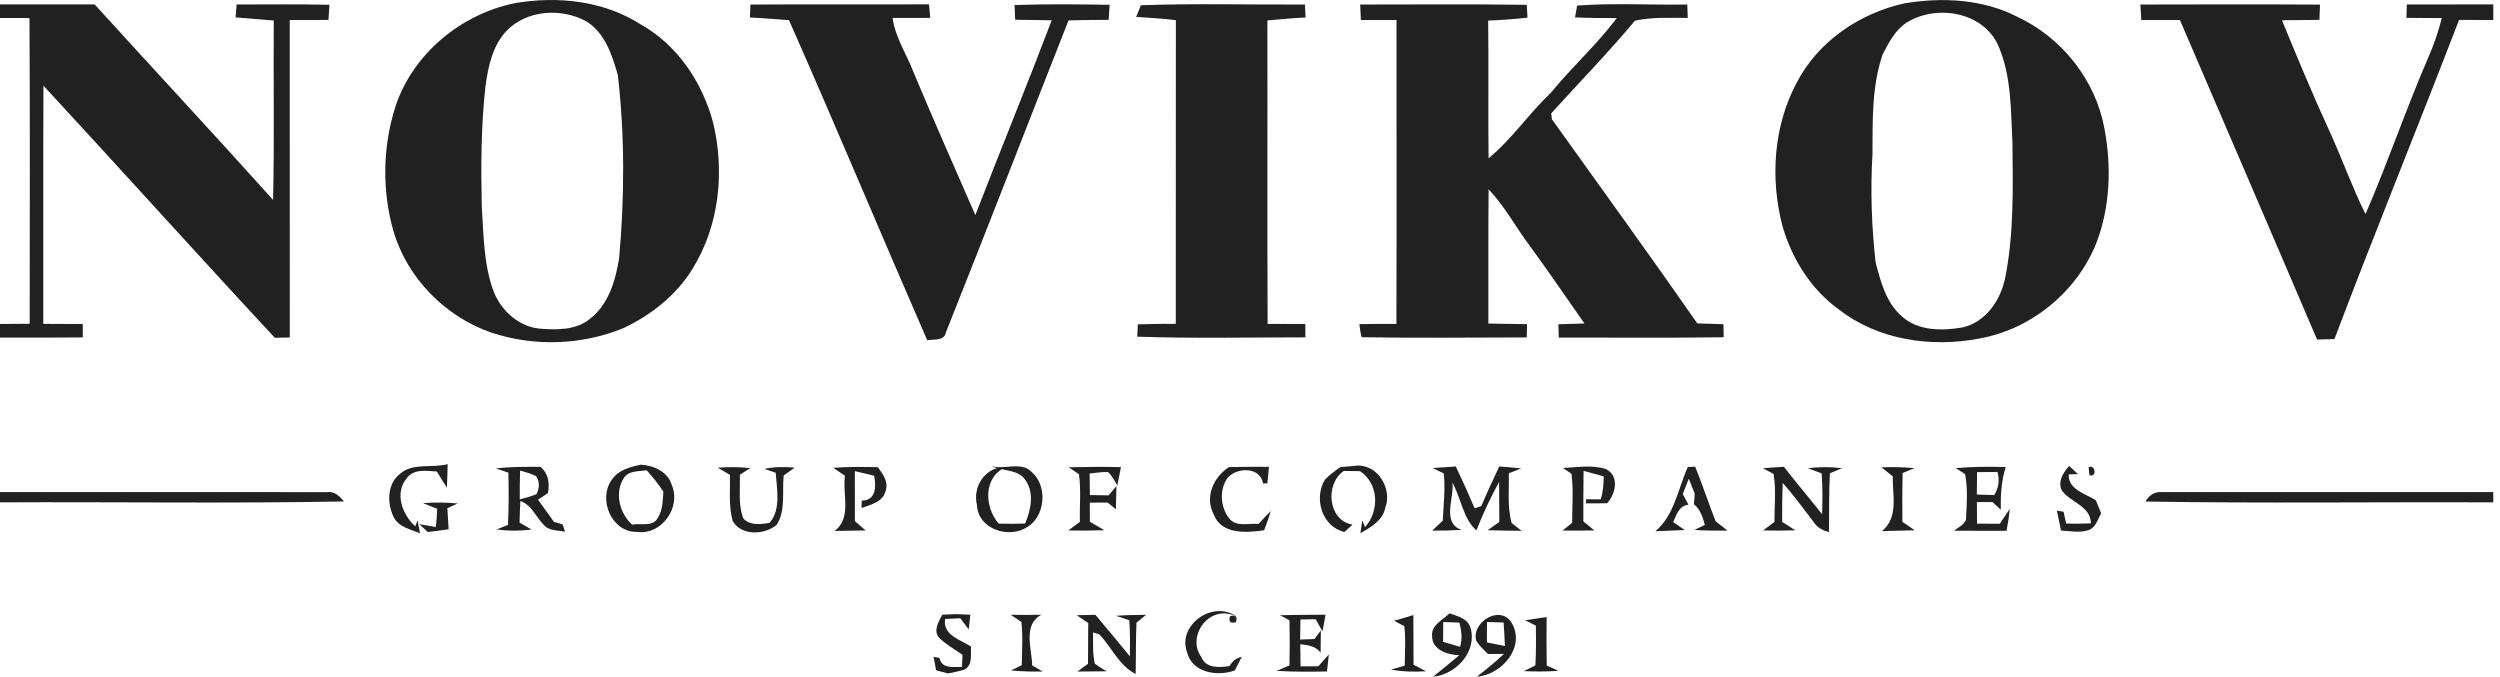
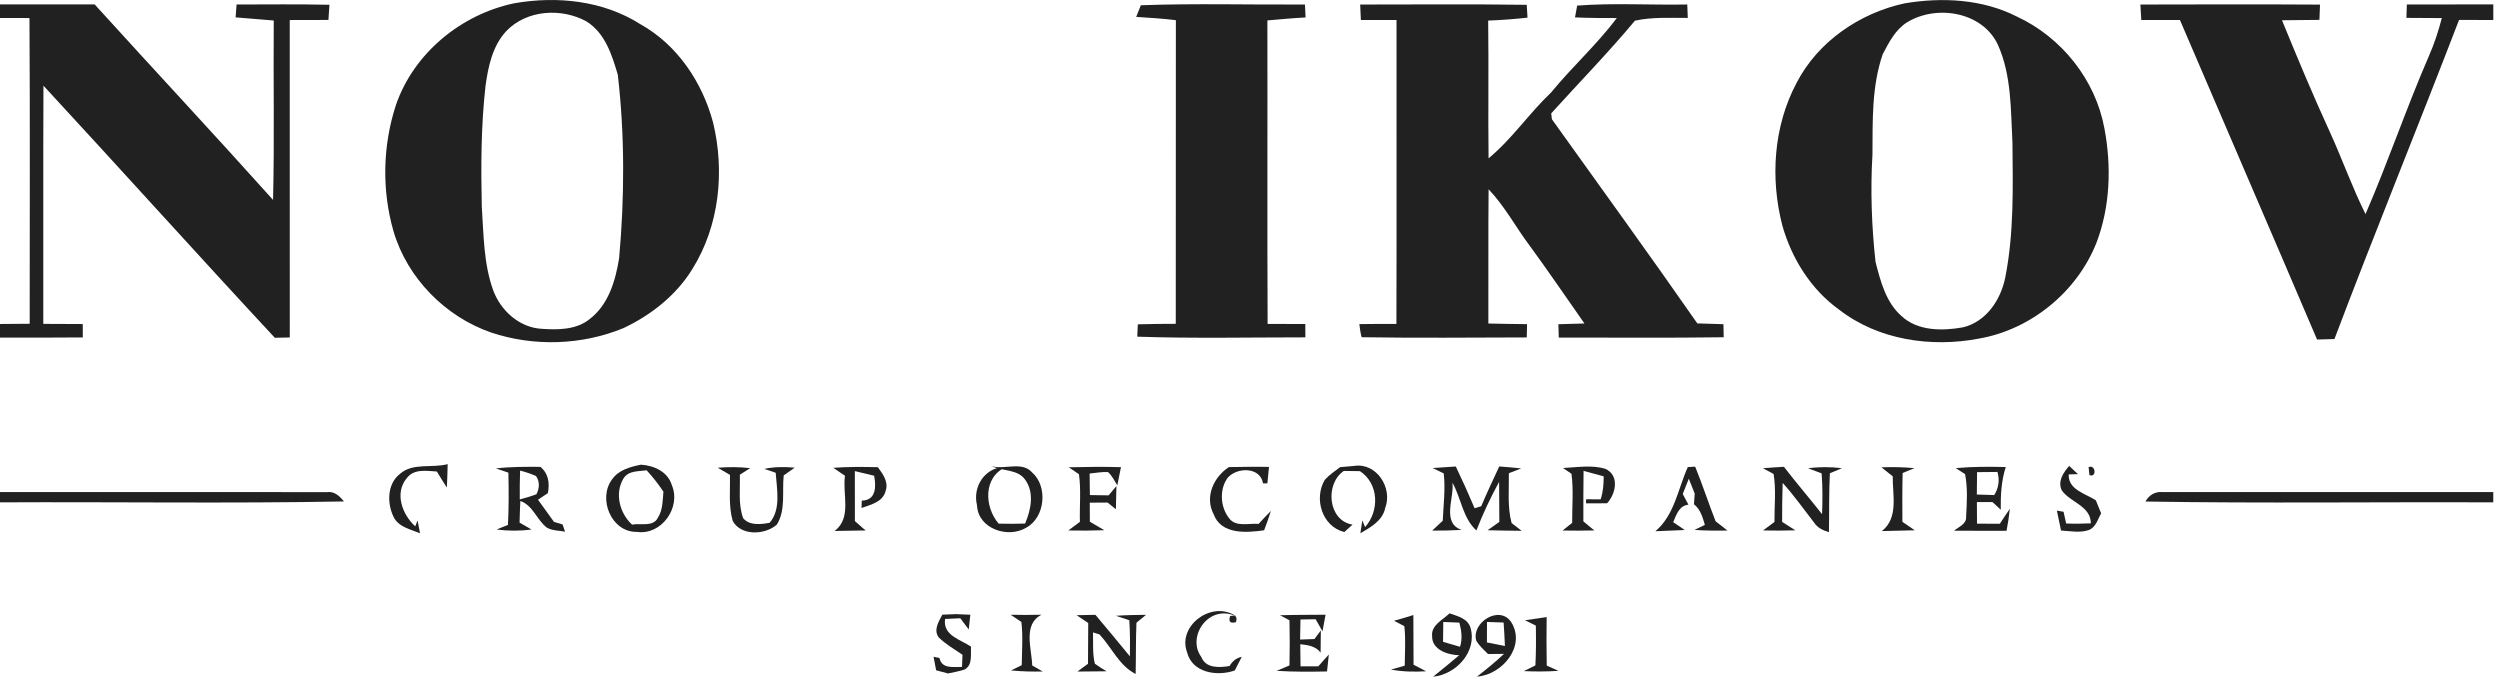
<svg xmlns="http://www.w3.org/2000/svg" width="133" height="36" viewBox="0 0 133 36" fill="none">
  <path d="M0 0.235C1.678 0.235 3.358 0.235 5.036 0.235C8.189 3.712 11.395 7.142 14.527 10.636C14.603 7.456 14.537 4.271 14.563 1.091C13.887 1.04 13.211 0.977 12.535 0.924C12.552 0.695 12.569 0.466 12.586 0.239C14.232 0.237 15.88 0.218 17.527 0.254C17.51 0.523 17.491 0.792 17.472 1.061C16.785 1.064 16.101 1.064 15.414 1.066C15.414 6.693 15.412 12.323 15.416 17.953C15.15 17.957 14.885 17.963 14.62 17.97C10.49 13.527 6.431 9.013 2.312 4.558C2.293 8.782 2.31 13.007 2.303 17.23C3.004 17.232 3.704 17.234 4.403 17.239C4.405 17.476 4.405 17.713 4.405 17.951C2.937 17.968 1.468 17.959 0 17.961V17.236C0.525 17.232 1.053 17.228 1.579 17.224C1.581 11.802 1.6 6.382 1.568 0.96C1.045 0.96 0.523 0.958 0 0.956V0.235Z" fill="#212121" />
  <path d="M27.375 0.171C29.644 -0.223 32.089 0.031 34.064 1.285C36.032 2.381 37.359 4.368 37.935 6.515C38.567 9.125 38.27 12.011 36.834 14.312C35.975 15.712 34.634 16.765 33.162 17.458C30.945 18.369 28.403 18.448 26.129 17.691C23.682 16.842 21.663 14.791 20.932 12.295C20.307 10.112 20.358 7.743 21.063 5.589C22.01 2.826 24.54 0.756 27.375 0.171ZM26.941 1.648C26.199 2.438 25.968 3.548 25.828 4.589C25.589 6.712 25.585 8.852 25.631 10.985C25.733 12.475 25.722 14.011 26.235 15.435C26.627 16.515 27.623 17.422 28.801 17.492C29.685 17.554 30.687 17.554 31.403 16.948C32.382 16.181 32.748 14.914 32.937 13.738C33.229 10.492 33.242 7.216 32.867 3.976C32.556 2.923 32.191 1.756 31.202 1.141C29.873 0.408 28.021 0.52 26.941 1.648Z" fill="#212121" />
-   <path d="M39.922 0.241C43.09 0.224 46.257 0.245 49.425 0.23C49.44 0.41 49.471 0.771 49.486 0.951C48.821 0.957 48.154 0.955 47.486 0.953C47.626 2 48.238 2.889 48.607 3.86C49.669 6.402 50.789 8.92 51.889 11.443C53.224 7.983 54.635 4.548 55.951 1.08C55.302 1.065 54.656 1.061 54.008 1.05C53.997 0.79 53.987 0.529 53.976 0.268C55.66 0.209 57.347 0.228 59.032 0.256C59.015 0.521 58.995 0.788 58.979 1.055C58.267 1.059 57.555 1.063 56.845 1.086C54.667 6.61 52.529 12.153 50.327 17.668C50.247 18.158 49.683 18.037 49.327 18.098C46.857 12.433 44.475 6.729 41.975 1.074C41.282 1.023 40.589 0.959 39.897 0.932C39.905 0.701 39.913 0.472 39.922 0.241Z" fill="#212121" />
  <path d="M60.693 0.28C63.598 0.172 66.514 0.259 69.423 0.24C69.433 0.469 69.444 0.698 69.457 0.929C68.776 0.961 68.101 1.031 67.425 1.086C67.437 6.467 67.412 11.851 67.437 17.233C68.105 17.231 68.772 17.231 69.442 17.237C69.442 17.473 69.444 17.71 69.446 17.947C66.465 17.947 63.482 18.013 60.502 17.911C60.511 17.693 60.522 17.475 60.532 17.254C61.204 17.233 61.878 17.229 62.551 17.227C62.558 11.843 62.549 6.459 62.556 1.073C61.854 0.988 61.149 0.944 60.445 0.899C60.507 0.744 60.632 0.435 60.693 0.28Z" fill="#212121" />
  <path d="M72.361 0.241C75.314 0.241 78.268 0.214 81.222 0.256C81.234 0.483 81.247 0.71 81.264 0.939C80.567 1.017 79.87 1.068 79.171 1.095C79.203 3.536 79.162 5.979 79.192 8.422C80.442 7.392 81.347 6.028 82.519 4.92C83.635 3.555 84.955 2.371 86.015 0.96C85.273 0.96 84.531 0.96 83.79 0.926C83.82 0.769 83.879 0.455 83.906 0.297C85.851 0.15 87.811 0.275 89.763 0.239C89.771 0.477 89.78 0.716 89.79 0.953C88.852 0.956 87.902 0.898 86.979 1.1C85.561 2.801 84.012 4.388 82.525 6.03C82.533 6.108 82.552 6.265 82.561 6.344C85.144 9.96 87.758 13.556 90.297 17.205C90.759 17.222 91.223 17.234 91.687 17.247C91.691 17.478 91.695 17.709 91.701 17.942C88.778 17.985 85.851 17.953 82.927 17.959C82.921 17.781 82.91 17.427 82.906 17.249C83.366 17.234 83.83 17.224 84.292 17.209C83.328 15.836 82.385 14.446 81.393 13.09C80.643 12.096 80.059 10.977 79.194 10.071C79.169 12.45 79.19 14.829 79.181 17.211C79.868 17.23 80.552 17.234 81.239 17.245C81.234 17.421 81.226 17.775 81.224 17.951C78.296 17.957 75.365 17.989 72.439 17.94C72.374 17.711 72.348 17.476 72.316 17.243C72.973 17.23 73.63 17.232 74.289 17.232C74.306 11.844 74.291 6.454 74.295 1.064C73.664 1.064 73.031 1.064 72.399 1.064C72.384 0.79 72.371 0.515 72.361 0.241Z" fill="#212121" />
  <path d="M101.322 0.178C103.318 -0.157 105.463 -0.051 107.293 0.879C109.671 1.979 111.482 4.246 111.955 6.831C112.336 8.844 112.266 10.988 111.531 12.916C110.499 15.524 108.054 17.527 105.289 18.012C102.748 18.501 99.926 18.092 97.848 16.478C96.347 15.406 95.32 13.762 94.822 12.003C94.171 9.496 94.349 6.723 95.574 4.418C96.704 2.216 98.933 0.697 101.322 0.178ZM101.462 1.184C100.835 1.572 100.496 2.252 100.161 2.881C99.57 4.6 99.627 6.424 99.615 8.214C99.502 10.119 99.57 12.033 99.778 13.931C100.041 14.961 100.327 16.077 101.157 16.811C102.024 17.622 103.335 17.609 104.435 17.414C105.675 17.109 106.446 15.944 106.683 14.749C107.145 12.397 107.086 9.982 107.062 7.598C106.969 5.844 107.02 3.998 106.281 2.367C105.452 0.619 103.024 0.233 101.462 1.184Z" fill="#212121" />
  <path d="M113.869 0.241C117.054 0.235 120.24 0.224 123.425 0.245C123.412 0.517 123.402 0.788 123.393 1.057C122.728 1.061 122.063 1.068 121.402 1.078C122.213 3.059 123.037 5.038 123.931 6.983C124.599 8.439 125.131 9.956 125.845 11.39C127.042 8.634 128.002 5.782 129.199 3.025C129.493 2.36 129.724 1.667 129.904 0.962C129.275 0.957 128.648 0.955 128.021 0.951C128.027 0.714 128.033 0.474 128.044 0.237C129.578 0.233 131.11 0.235 132.644 0.235V1.065C132.036 1.063 131.428 1.061 130.822 1.059C128.642 6.731 126.343 12.354 124.192 18.037C123.883 18.046 123.573 18.054 123.268 18.063C120.849 12.39 118.399 6.733 115.973 1.065C115.287 1.065 114.6 1.063 113.916 1.063C113.897 0.79 113.882 0.515 113.869 0.241Z" fill="#212121" />
  <path d="M21.265 25.22C21.959 24.599 22.979 24.917 23.816 24.692C23.805 25.108 23.797 25.523 23.773 25.938C23.591 25.656 23.411 25.372 23.241 25.084C22.699 25.055 22.038 24.925 21.652 25.423C20.972 26.214 21.392 27.373 22.091 28L22.214 27.688C22.248 27.86 22.313 28.199 22.347 28.371C21.847 28.159 21.203 28.044 20.94 27.502C20.587 26.782 20.591 25.756 21.265 25.22Z" fill="#212121" />
  <path d="M32.568 25.495C32.917 24.997 33.534 24.836 34.095 24.721C34.79 24.764 35.53 25.092 35.742 25.813C36.248 26.999 35.188 28.489 33.883 28.296C32.521 28.326 31.786 26.522 32.568 25.495ZM33.157 25.476C32.695 26.262 32.968 27.311 33.627 27.91C34.087 27.819 34.752 28.056 35.004 27.533C35.265 27.122 35.252 26.622 35.294 26.156C35.025 25.755 34.729 25.374 34.402 25.02C33.962 25.084 33.413 25.026 33.157 25.476Z" fill="#212121" />
  <path d="M71.293 24.853C71.541 24.834 71.789 24.813 72.037 24.787C73.234 24.596 74.105 25.965 73.692 27.025C73.558 27.703 72.914 28.052 72.372 28.37C72.397 28.198 72.45 27.857 72.476 27.686L72.622 28.042C73.395 27.177 73.359 25.73 72.35 25.065C72.136 25.063 71.704 25.056 71.49 25.054C70.475 25.741 70.645 27.705 71.956 27.91C71.81 28.042 71.664 28.173 71.518 28.305C70.325 28.008 69.886 26.52 70.48 25.525C70.717 25.262 71.014 25.065 71.293 24.853Z" fill="#212121" />
  <path d="M26.383 24.921C27.169 24.825 27.959 24.834 28.75 24.836C29.182 25.194 29.25 25.709 29.148 26.232C29.017 26.321 28.754 26.497 28.622 26.586C28.906 26.978 29.19 27.37 29.472 27.764C29.587 27.798 29.815 27.868 29.93 27.902C29.962 27.999 30.027 28.19 30.059 28.285C29.737 28.222 29.387 28.237 29.095 28.071C28.555 27.665 28.362 26.889 27.682 26.652C27.663 27.035 27.65 27.421 27.641 27.804C27.8 27.895 28.118 28.078 28.277 28.169C27.66 28.253 27.033 28.251 26.417 28.169C26.618 28.086 26.819 28.006 27.023 27.925C27.071 26.999 27.067 26.073 27.046 25.145C26.881 25.09 26.548 24.978 26.383 24.921ZM27.669 25.035C27.652 25.546 27.648 26.058 27.652 26.571C27.953 26.493 28.247 26.4 28.538 26.294C28.703 25.986 28.724 25.613 28.514 25.323C28.241 25.204 27.959 25.109 27.669 25.035Z" fill="#212121" />
  <path d="M38.184 24.883C38.758 24.838 39.334 24.838 39.908 24.906C39.771 24.993 39.497 25.167 39.359 25.254C39.387 26.025 39.262 26.83 39.538 27.57C39.877 27.974 40.48 27.896 40.944 27.813C41.563 27.097 41.324 26.016 41.267 25.15C41.114 25.099 40.811 24.997 40.658 24.946C41.19 24.828 41.739 24.832 42.279 24.879C42.084 25.016 41.889 25.154 41.694 25.292C41.599 26.158 41.813 27.142 41.324 27.915C40.692 28.462 39.429 28.521 38.982 27.718C38.751 26.925 38.851 26.08 38.836 25.266C38.618 25.139 38.4 25.012 38.184 24.883Z" fill="#212121" />
  <path d="M44.332 24.887C45.12 24.83 45.913 24.834 46.703 24.855C46.966 25.22 47.288 25.641 47.114 26.12C46.972 26.709 46.324 26.845 45.834 27.025C45.836 26.927 45.843 26.73 45.845 26.633C46.618 26.62 46.614 25.879 46.504 25.309C46.163 25.226 45.819 25.143 45.478 25.063C45.474 25.949 45.483 26.834 45.48 27.722C45.675 27.883 45.853 28.063 46.055 28.22C45.504 28.228 44.955 28.233 44.404 28.247C45.33 27.542 44.807 26.294 44.953 25.311C44.745 25.169 44.54 25.027 44.332 24.887Z" fill="#212121" />
  <path d="M65.376 24.849C66.086 24.84 66.798 24.823 67.51 24.84C67.489 25.058 67.446 25.495 67.425 25.713C67.368 25.715 67.251 25.718 67.194 25.718C67.046 24.825 65.798 24.845 65.306 25.427C64.857 26.056 64.921 26.98 65.395 27.58C65.76 28.055 66.442 27.824 66.957 27.872C67.171 27.639 67.387 27.408 67.612 27.182C67.501 27.529 67.385 27.872 67.251 28.211C66.311 28.347 64.965 28.449 64.563 27.351C64.082 26.434 64.563 25.381 65.376 24.849Z" fill="#212121" />
  <path d="M76.219 24.9C76.628 24.875 77.037 24.845 77.448 24.817C77.8 25.55 78.134 26.292 78.45 27.04C78.537 27.012 78.713 26.957 78.802 26.93C79.103 26.216 79.435 25.517 79.76 24.815C80.149 24.845 80.539 24.877 80.929 24.919C80.766 24.983 80.435 25.112 80.272 25.175C80.285 26.059 80.185 26.964 80.418 27.826C80.552 27.93 80.819 28.135 80.952 28.239C80.349 28.231 79.745 28.227 79.141 28.209C79.298 28.099 79.609 27.877 79.764 27.765C79.76 27.055 79.757 26.343 79.753 25.633C79.298 26.47 78.889 27.332 78.545 28.22C77.819 27.57 77.734 26.495 77.268 25.677C77.38 26.464 76.677 27.824 77.759 28.191C77.238 28.22 76.715 28.233 76.191 28.229C76.376 28.051 76.564 27.875 76.755 27.701C76.791 26.866 76.901 26.025 76.808 25.188C76.66 25.116 76.365 24.972 76.219 24.9Z" fill="#212121" />
  <path d="M83.154 24.898C83.9 24.864 84.684 24.72 85.411 24.944C86.169 25.296 85.966 26.269 85.496 26.775C85.121 26.775 84.748 26.777 84.375 26.777L84.383 26.561C84.576 26.561 84.962 26.563 85.154 26.565C85.29 26.171 85.313 25.754 85.316 25.341C84.96 25.241 84.599 25.15 84.246 25.05C84.229 25.945 84.237 26.841 84.235 27.737C84.434 27.892 84.618 28.067 84.822 28.218C84.258 28.231 83.692 28.237 83.129 28.224C83.296 28.087 83.468 27.951 83.639 27.815C83.633 26.947 83.718 26.072 83.603 25.207C83.491 25.131 83.267 24.974 83.154 24.898Z" fill="#212121" />
  <path d="M89.791 24.849C89.889 24.843 90.086 24.832 90.183 24.826C90.573 25.783 90.893 26.769 91.27 27.731C91.48 27.894 91.69 28.057 91.899 28.224C91.315 28.237 90.728 28.231 90.145 28.192C90.283 28.127 90.558 27.991 90.698 27.925C90.584 27.523 90.463 27.099 90.12 26.826C90.13 26.684 90.147 26.4 90.158 26.258C90.05 25.995 89.946 25.73 89.844 25.468C89.764 25.671 89.603 26.078 89.522 26.281C89.598 26.423 89.751 26.707 89.825 26.849C89.319 26.902 89.187 27.39 89.013 27.779C89.168 27.885 89.475 28.093 89.63 28.197C89.109 28.222 88.588 28.237 88.066 28.262C89.088 27.4 89.266 26.006 89.791 24.849Z" fill="#212121" />
  <path d="M93.789 24.91C94.16 24.885 94.531 24.849 94.904 24.834C95.562 25.688 96.266 26.506 96.933 27.353C96.963 26.628 96.965 25.904 96.91 25.183C96.73 25.116 96.368 24.982 96.188 24.914C96.785 24.829 97.393 24.834 97.993 24.908C97.832 24.974 97.51 25.109 97.349 25.177C97.296 26.222 97.319 27.266 97.3 28.313C96.989 28.218 96.686 28.08 96.505 27.796C95.957 27.088 95.438 26.355 94.838 25.69C94.812 26.383 94.81 27.073 94.81 27.766C95.043 27.915 95.279 28.063 95.514 28.213C94.94 28.23 94.368 28.234 93.795 28.22C93.997 28.067 94.198 27.917 94.401 27.768C94.395 26.919 94.495 26.054 94.355 25.215C94.213 25.139 93.929 24.986 93.789 24.91Z" fill="#212121" />
  <path d="M100.094 24.861C100.679 24.84 101.265 24.849 101.85 24.906C101.693 24.97 101.378 25.099 101.221 25.162C101.198 26.029 101.202 26.895 101.208 27.762C101.426 27.91 101.645 28.059 101.863 28.211C101.28 28.228 100.698 28.235 100.115 28.254C101.015 27.546 100.679 26.328 100.693 25.342C100.492 25.181 100.293 25.023 100.094 24.861Z" fill="#212121" />
  <path d="M104.048 24.904C104.932 24.822 105.822 24.824 106.707 24.847C106.468 25.582 106.432 26.349 106.44 27.116C106.29 26.981 106.144 26.845 106 26.709C105.792 26.709 105.379 26.709 105.171 26.709C105.171 27.091 105.173 27.474 105.177 27.86C105.58 27.862 105.987 27.864 106.392 27.862C106.565 27.595 106.741 27.33 106.923 27.07C106.883 27.462 106.824 27.849 106.748 28.237C105.817 28.243 104.887 28.233 103.957 28.235C104.205 28.017 104.631 27.885 104.597 27.483C104.639 26.733 104.688 25.966 104.542 25.224C104.419 25.144 104.171 24.983 104.048 24.904ZM105.18 25.118C105.173 25.514 105.169 25.913 105.167 26.309C105.398 26.315 105.862 26.33 106.093 26.337C106.332 25.959 106.389 25.536 106.264 25.108C105.9 25.112 105.54 25.114 105.18 25.118Z" fill="#212121" />
  <path d="M52.745 24.793C53.4 25.014 54.36 24.516 54.902 25.128C55.758 25.865 55.608 27.531 54.593 28.073C53.629 28.662 52.029 28.128 51.978 26.889C51.724 25.878 52.417 24.819 53.523 24.84C52.288 25.387 52.37 26.971 53.127 27.857C53.595 27.868 54.065 27.87 54.536 27.853C54.845 27.126 55.04 26.213 54.54 25.522C54.144 24.946 53.29 25.071 52.745 24.793Z" fill="#212121" />
  <path d="M56.855 24.859C57.781 24.84 58.709 24.825 59.635 24.853C59.586 25.094 59.491 25.579 59.442 25.821C59.285 25.579 59.165 25.306 58.944 25.113C58.616 25.098 58.292 25.16 57.968 25.192C57.974 25.573 57.978 25.956 57.982 26.338C58.313 26.344 58.646 26.348 58.978 26.353C59.082 26.228 59.29 25.982 59.394 25.857C59.387 26.27 59.377 26.681 59.366 27.094C59.256 27.005 59.033 26.825 58.923 26.736C58.605 26.736 58.29 26.738 57.976 26.742C57.976 27.079 57.978 27.416 57.98 27.755C58.171 27.868 58.557 28.094 58.749 28.207C58.109 28.23 57.472 28.236 56.834 28.221C56.989 28.107 57.296 27.876 57.451 27.762C57.427 26.918 57.52 26.067 57.4 25.228C57.264 25.137 56.991 24.952 56.855 24.859Z" fill="#212121" />
  <path d="M109.684 26.084C109.458 25.601 109.771 25.139 110.081 24.787C110.237 24.929 110.394 25.076 110.549 25.224L110.055 25.239C110.021 26.054 110.947 26.256 111.498 26.616C111.589 26.845 111.684 27.076 111.78 27.307C111.598 27.627 111.496 28.067 111.108 28.203C110.636 28.36 110.129 28.25 109.646 28.224C109.57 27.87 109.496 27.518 109.426 27.165C109.515 27.18 109.693 27.211 109.782 27.226C109.816 27.381 109.886 27.694 109.919 27.849C110.358 27.868 110.797 27.864 111.235 27.841C111.223 26.906 110.14 26.737 109.684 26.084Z" fill="#212121" />
  <path d="M111.158 25.274C111.147 25.169 111.126 24.959 111.113 24.853C111.482 24.681 111.565 25.433 111.158 25.274Z" fill="#212121" />
  <path d="M0 26.177C5.797 26.181 11.596 26.17 17.393 26.181C17.788 26.122 18.069 26.393 18.298 26.677C12.2 26.791 6.098 26.694 0 26.725V26.177Z" fill="#212121" />
  <path d="M114.139 26.681C114.319 26.342 114.662 26.137 115.046 26.179C120.91 26.177 126.777 26.177 132.642 26.177V26.726C126.474 26.698 120.304 26.785 114.139 26.681Z" fill="#212121" />
-   <path d="M22.506 26.766C23.12 26.718 23.737 26.728 24.349 26.783C24.212 26.847 23.936 26.974 23.799 27.035C23.817 27.41 23.841 27.783 23.868 28.158C23.498 28.211 23.127 28.262 22.756 28.302C22.606 28.163 22.455 28.025 22.305 27.885C22.525 27.925 22.966 28.002 23.186 28.04C23.224 27.715 23.248 27.393 23.256 27.067C23.004 26.972 22.754 26.87 22.506 26.766Z" fill="#212121" />
  <path d="M50.13 32.701C50.372 32.691 50.613 32.682 50.857 32.671C51.111 32.68 51.365 32.693 51.622 32.703C51.594 32.964 51.567 33.227 51.537 33.489C51.386 33.29 51.236 33.091 51.088 32.892C50.884 32.902 50.48 32.919 50.278 32.928C50.151 33.809 51.088 34.017 51.662 34.403C51.626 34.818 51.759 35.358 51.329 35.614C51.039 35.716 50.73 35.761 50.431 35.828C50.274 35.786 49.958 35.701 49.802 35.659C49.768 35.479 49.7 35.119 49.666 34.941C49.744 34.956 49.901 34.987 49.98 35.004C50.105 35.604 50.725 35.47 51.179 35.481C51.187 35.265 51.196 35.049 51.204 34.833C50.774 34.536 50.31 34.278 49.939 33.907C49.647 33.519 49.944 33.059 50.13 32.701Z" fill="#212121" />
  <path d="M57.275 32.728C57.608 32.72 57.943 32.714 58.276 32.709C58.896 33.438 59.502 34.18 60.112 34.919C60.121 34.279 60.121 33.638 60.079 32.998C59.901 32.938 59.542 32.82 59.364 32.76C59.898 32.722 60.432 32.712 60.971 32.709C60.799 32.849 60.63 32.989 60.46 33.127C60.42 34.036 60.439 34.947 60.416 35.856C59.538 35.411 59.142 34.447 58.496 33.754C58.409 33.727 58.235 33.671 58.148 33.644C58.165 34.199 58.112 34.769 58.248 35.313C58.449 35.456 58.659 35.589 58.875 35.712C58.356 35.714 57.837 35.722 57.318 35.727C57.504 35.587 57.693 35.449 57.881 35.311C57.89 34.589 57.89 33.866 57.894 33.144C57.686 33.006 57.481 32.868 57.275 32.728Z" fill="#212121" />
  <path d="M68.094 32.731C68.903 32.705 69.71 32.712 70.52 32.703C70.465 32.998 70.412 33.292 70.357 33.587C70.234 33.373 70.113 33.157 69.992 32.943C69.789 32.947 69.386 32.953 69.185 32.957C69.177 33.313 69.17 33.669 69.166 34.025C69.357 34.019 69.738 34.004 69.929 33.996C70.013 33.881 70.185 33.652 70.27 33.538C70.272 33.932 70.251 34.328 70.257 34.722C69.996 34.368 69.577 34.318 69.174 34.271C69.174 34.663 69.181 35.055 69.189 35.449C69.503 35.449 69.819 35.449 70.134 35.449C70.317 35.237 70.501 35.028 70.694 34.822C70.664 35.123 70.632 35.424 70.598 35.722C69.704 35.739 68.81 35.746 67.918 35.688C68.143 35.591 68.371 35.494 68.6 35.4C68.617 34.599 68.619 33.799 68.6 33C68.473 32.932 68.221 32.796 68.094 32.731Z" fill="#212121" />
  <path d="M53.768 32.705C54.314 32.718 54.861 32.718 55.41 32.703C54.405 33.212 54.888 34.511 54.914 35.403C55.054 35.483 55.333 35.644 55.473 35.725C54.91 35.735 54.346 35.722 53.787 35.667C53.929 35.597 54.215 35.456 54.357 35.386C54.365 34.621 54.429 33.849 54.337 33.087C54.196 32.991 53.91 32.801 53.768 32.705Z" fill="#212121" />
  <path d="M65.437 32.781C65.734 32.694 65.84 32.8 65.753 33.097C65.452 33.182 65.348 33.076 65.437 32.781Z" fill="#212121" />
  <path d="M74.161 33.025C74.506 32.93 74.85 32.828 75.191 32.72C75.195 33.602 75.195 34.483 75.201 35.364C75.424 35.479 75.648 35.593 75.871 35.712C75.246 35.748 74.618 35.739 74.002 35.621C74.184 35.57 74.549 35.466 74.731 35.413C74.737 34.714 74.792 34.008 74.71 33.311C74.572 33.239 74.299 33.097 74.161 33.025Z" fill="#212121" />
  <path d="M76.188 33.841C76.126 33.254 76.762 32.976 77.118 32.629C77.546 32.784 78.084 32.898 78.232 33.402C78.595 34.665 77.463 35.883 76.241 36C76.705 35.621 77.175 35.25 77.629 34.858C77.031 34.843 76.173 34.576 76.188 33.841ZM76.783 33.089C76.775 33.44 76.77 33.794 76.77 34.146C77.069 34.235 77.37 34.322 77.673 34.409C77.811 33.983 77.751 33.546 77.639 33.123C77.353 33.11 77.067 33.097 76.783 33.089Z" fill="#212121" />
  <path d="M78.536 34.082C78.267 33.122 79.765 32.165 80.392 33.091C81.204 34.366 79.922 35.9 78.578 35.995C79.07 35.61 79.559 35.218 80.011 34.786C79.799 34.788 79.375 34.792 79.161 34.794C78.939 34.572 78.697 34.358 78.536 34.082ZM79.108 33.089C79.102 33.451 79.102 33.813 79.104 34.178C79.422 34.243 79.739 34.307 80.061 34.366C80.044 33.949 80.023 33.533 79.992 33.118C79.697 33.103 79.4 33.095 79.108 33.089Z" fill="#212121" />
  <path d="M81.13 32.998C81.511 32.936 81.897 32.879 82.282 32.826C82.27 33.686 82.27 34.549 82.287 35.411C82.444 35.479 82.753 35.619 82.91 35.689C82.295 35.729 81.681 35.733 81.068 35.703C81.272 35.6 81.475 35.498 81.683 35.398C81.719 34.693 81.721 33.987 81.706 33.282C81.562 33.212 81.274 33.068 81.13 32.998Z" fill="#212121" />
  <path d="M63.151 34.697C62.621 33.29 64.488 31.887 65.791 32.801C64.327 32.08 63.108 33.866 63.909 34.949C64.149 35.57 64.871 35.517 65.414 35.432C65.56 35.18 65.77 34.998 66.062 34.945C65.937 35.186 65.812 35.428 65.689 35.669C64.757 35.998 63.422 35.799 63.151 34.697Z" fill="#212121" />
</svg>